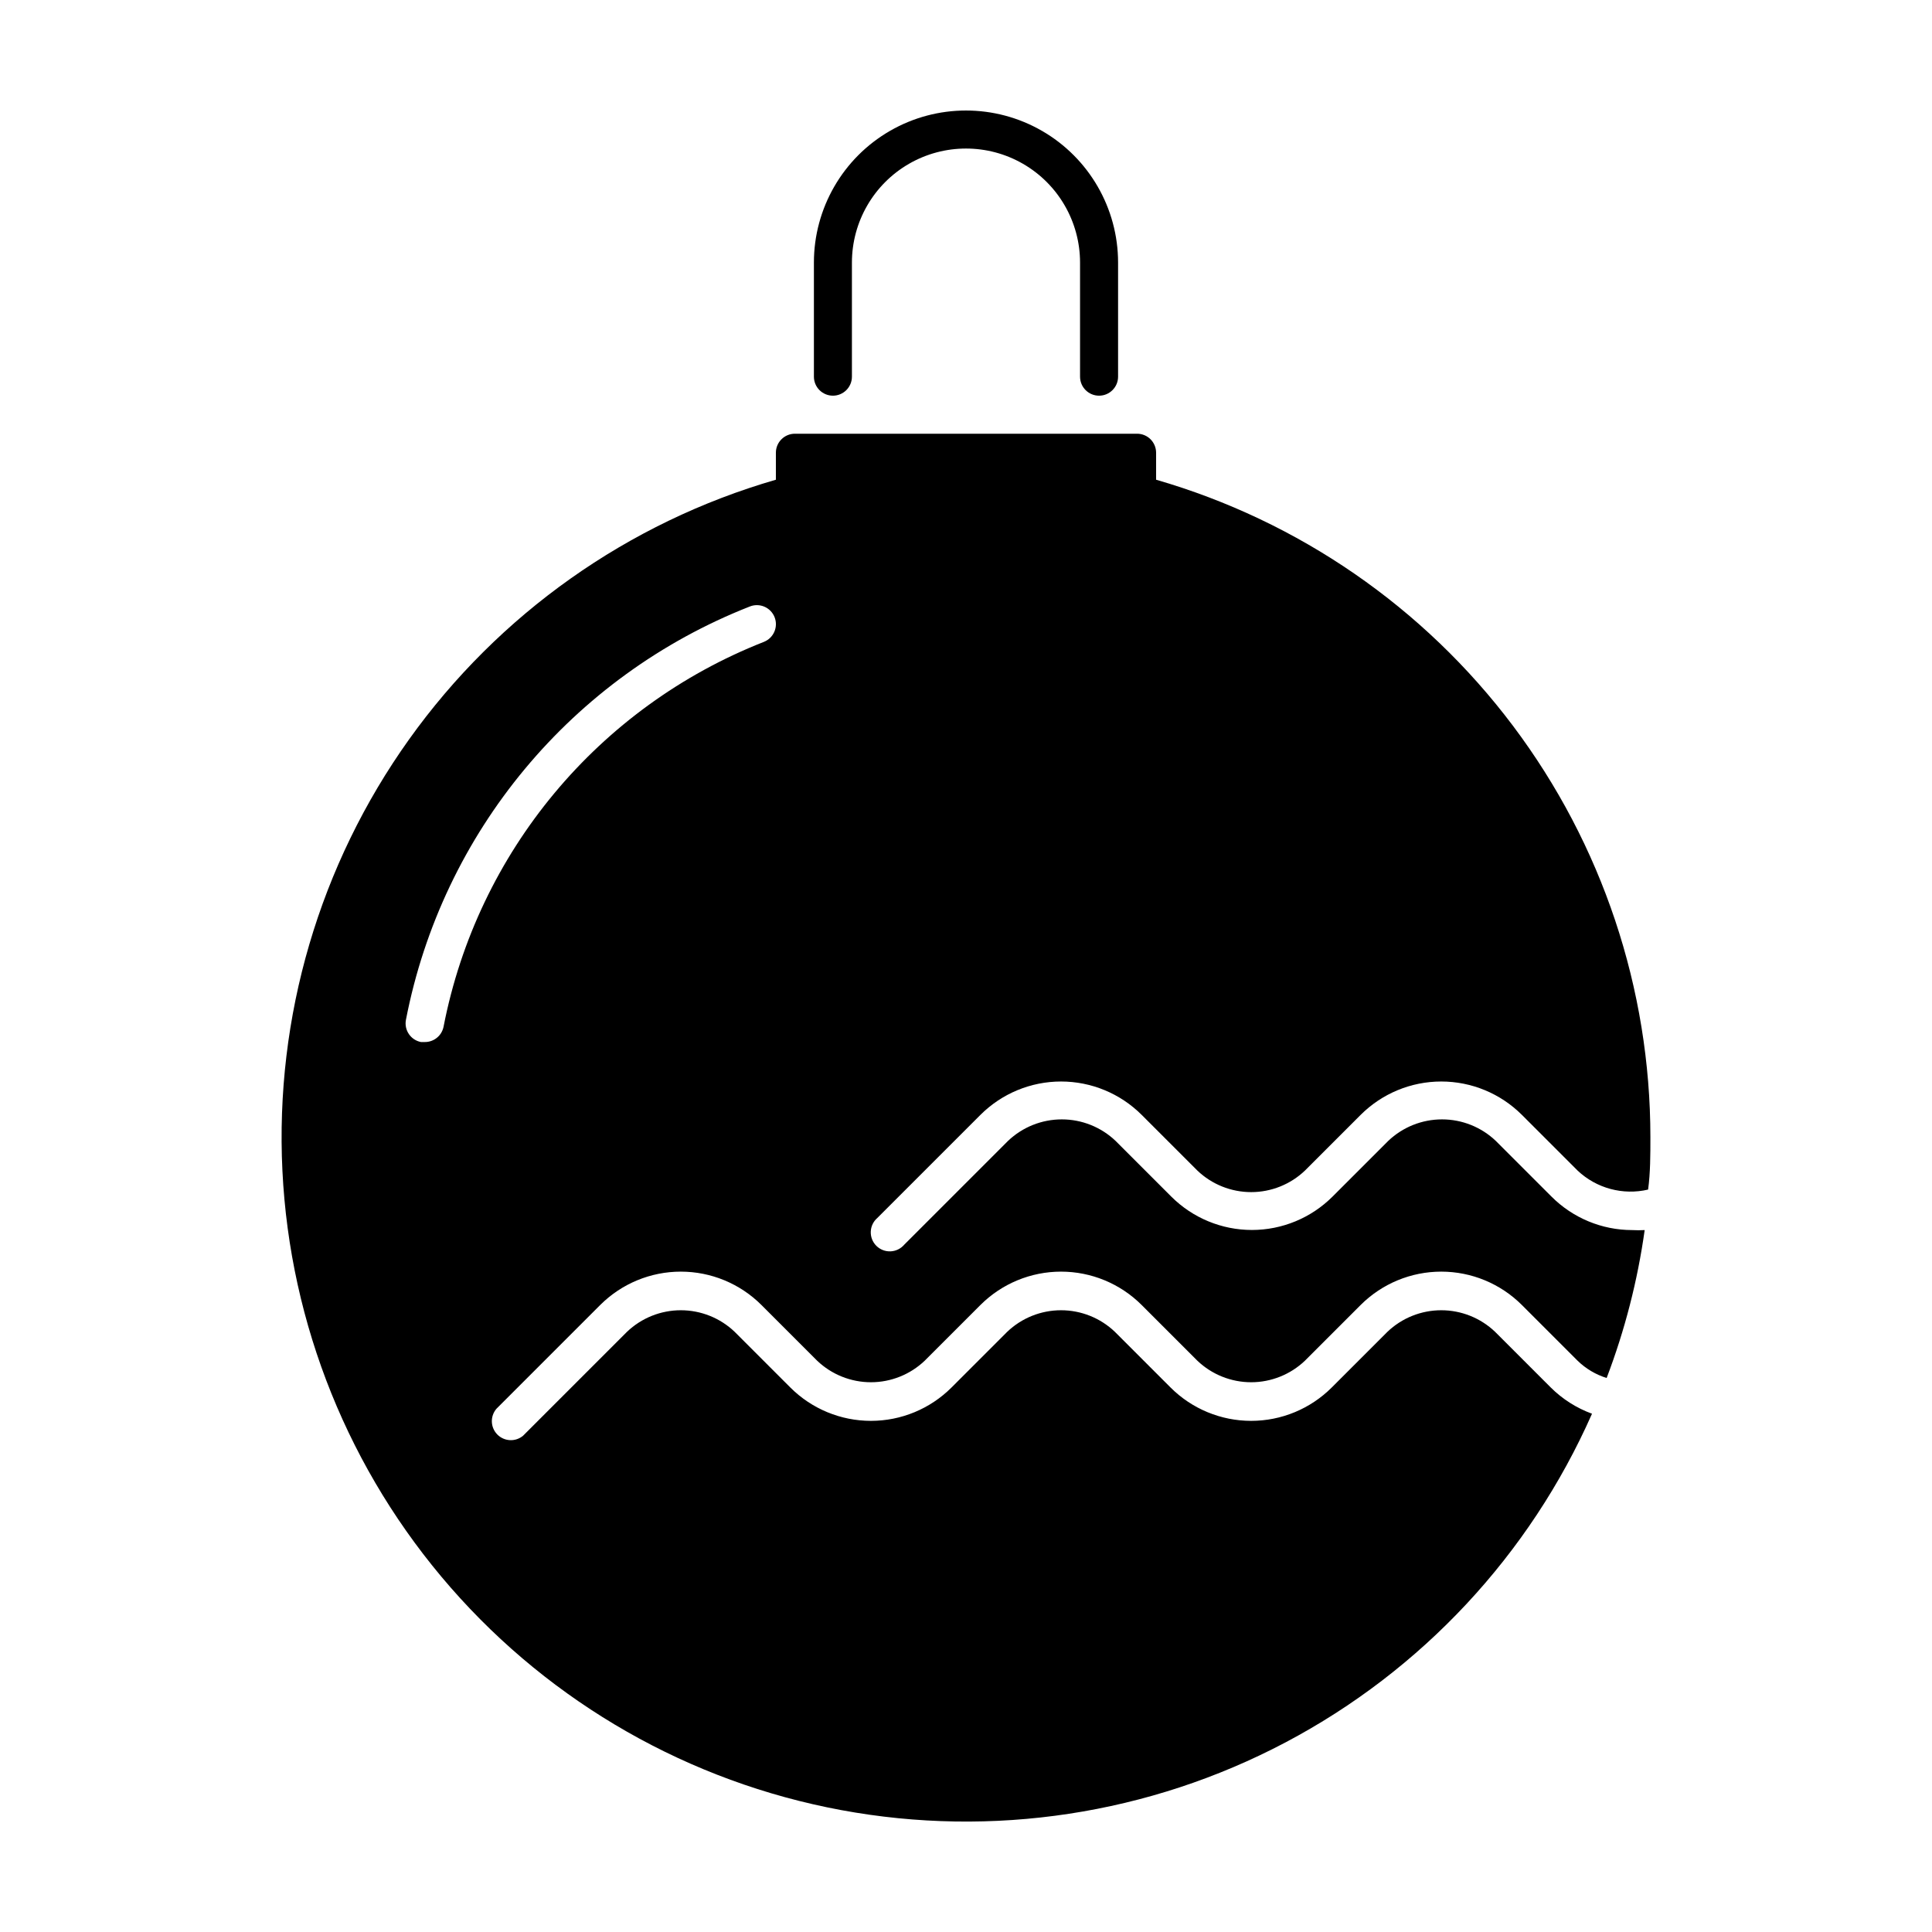
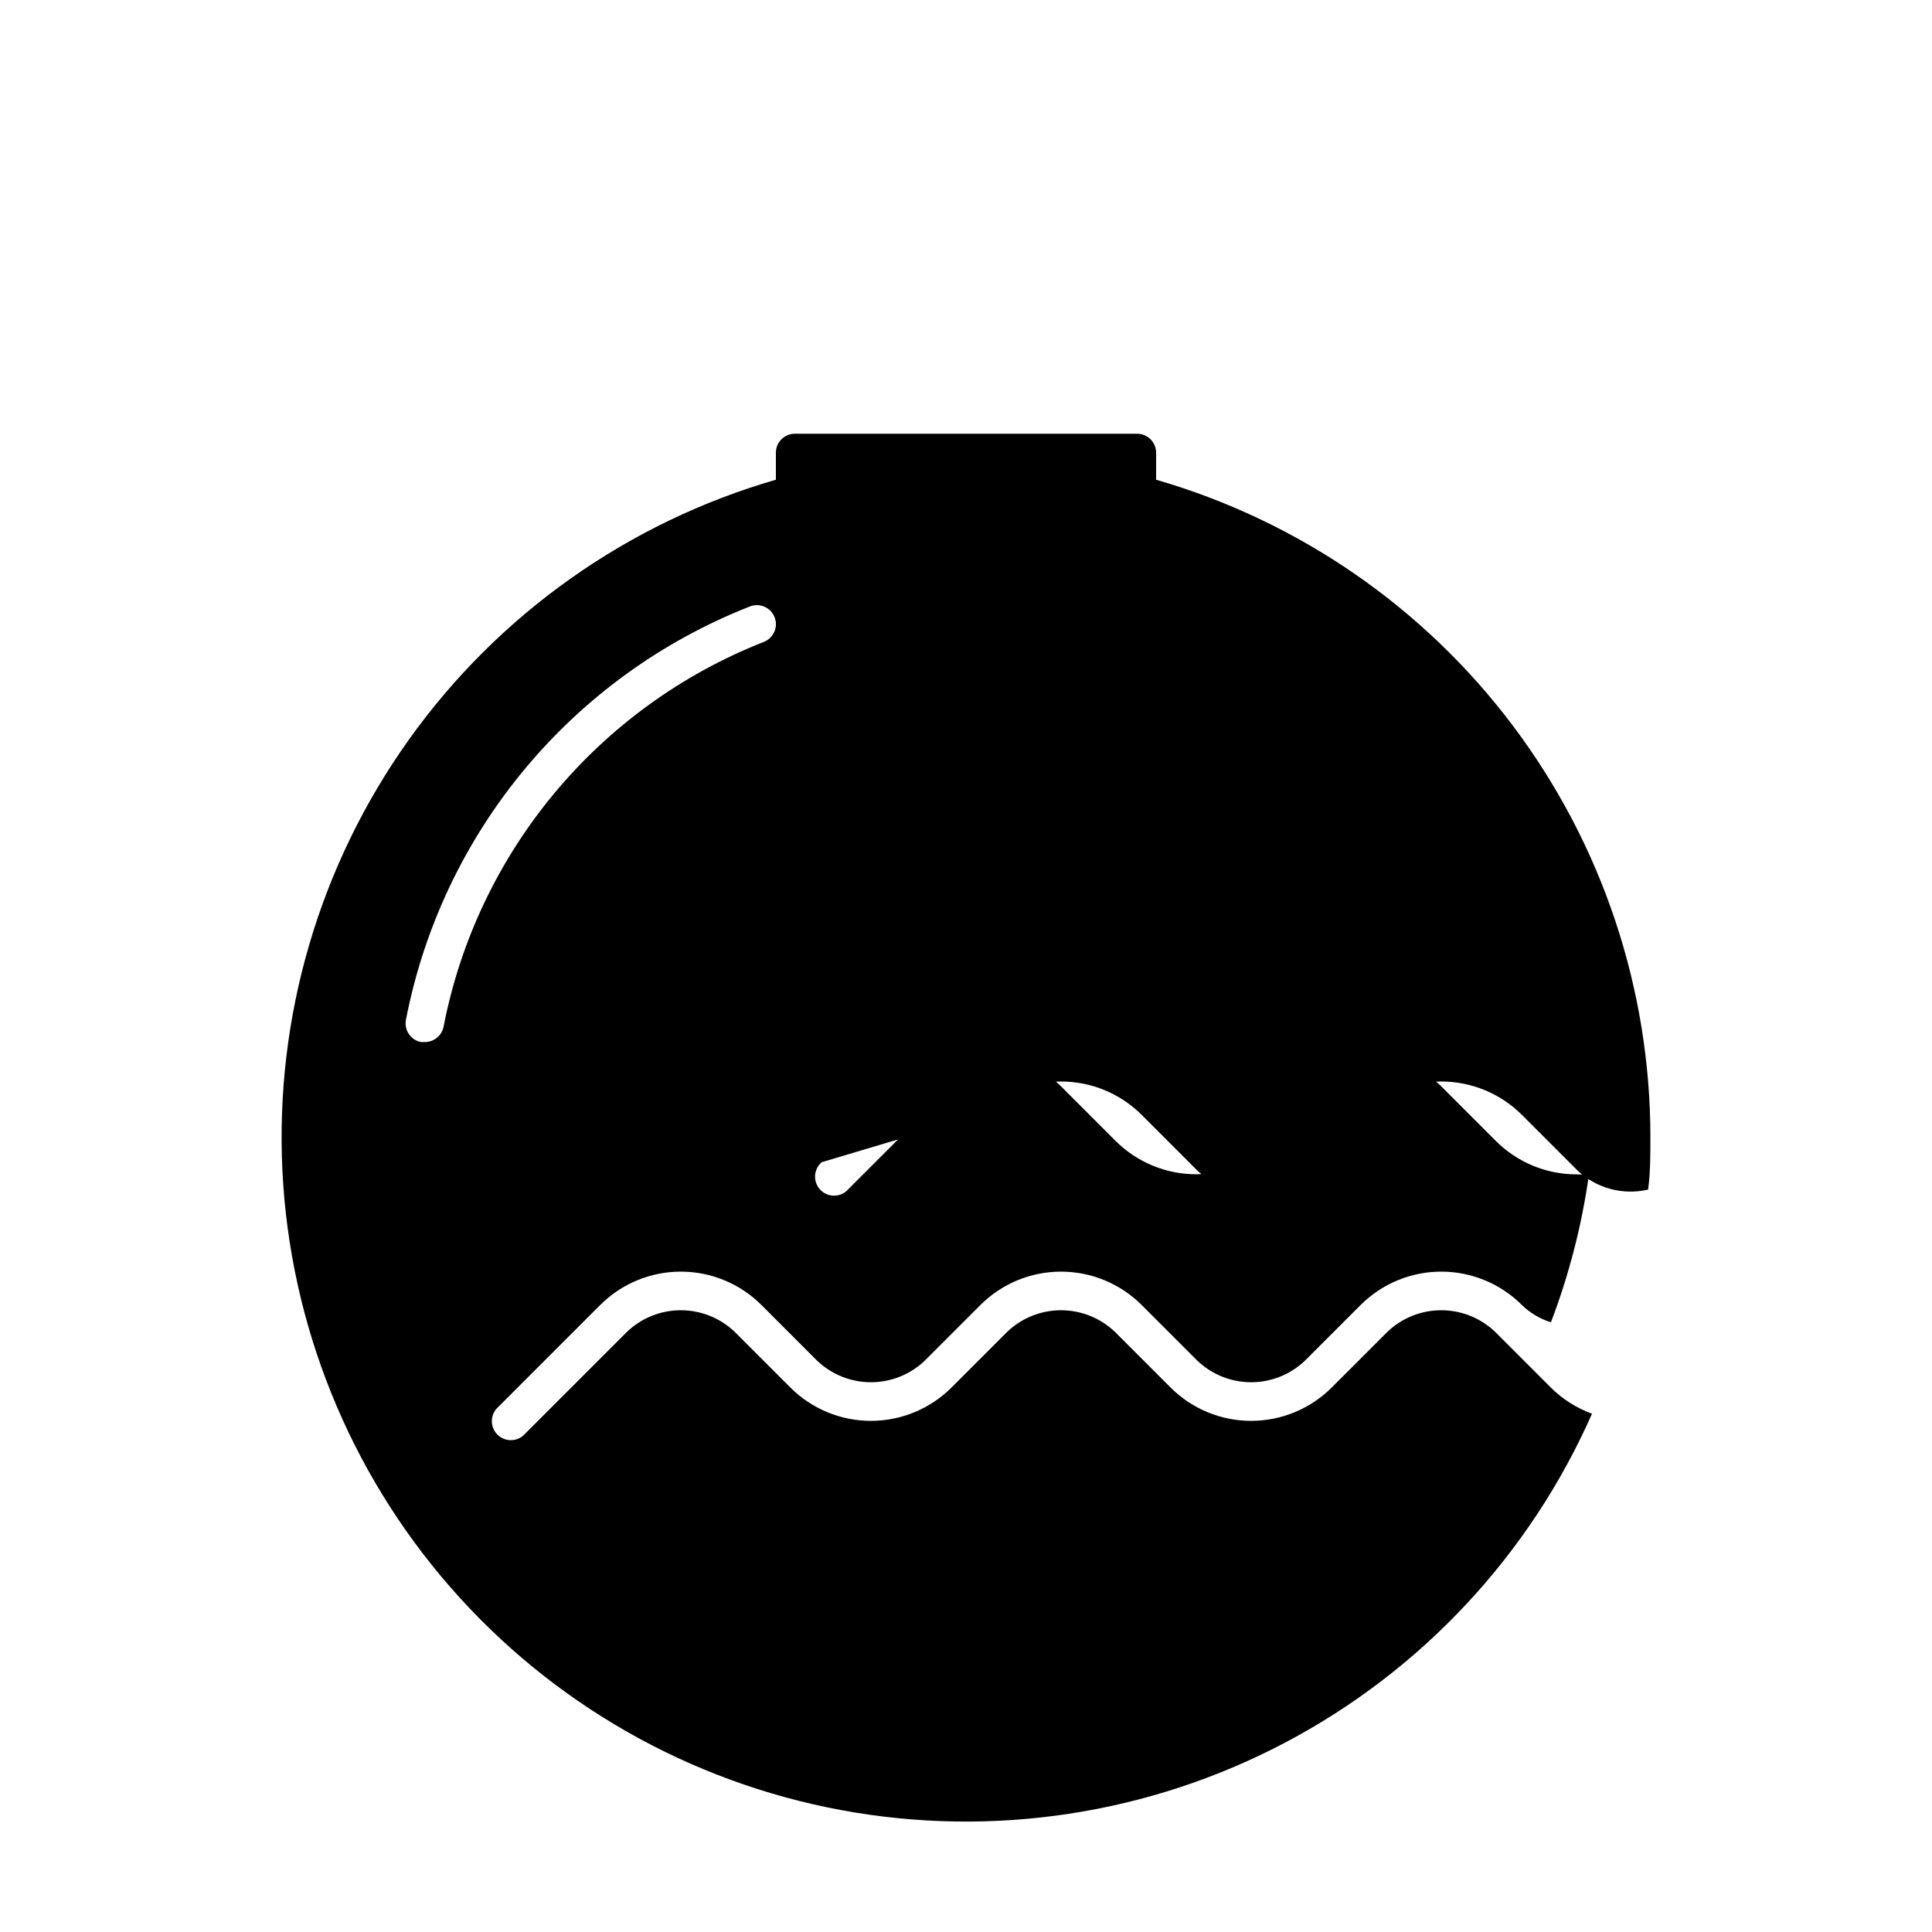
<svg xmlns="http://www.w3.org/2000/svg" fill="#000000" width="800px" height="800px" version="1.1" viewBox="144 144 512 512">
  <g>
-     <path d="m364.73 248.86c1.336 0 2.617-0.531 3.562-1.477 0.945-0.945 1.477-2.227 1.477-3.562v-30.227c0-10.801 5.762-20.781 15.113-26.18 9.355-5.398 20.879-5.398 30.23 0 9.352 5.398 15.113 15.379 15.113 26.18v30.23-0.004c0 2.785 2.258 5.039 5.039 5.039s5.039-2.254 5.039-5.039v-30.227c0-14.398-7.684-27.707-20.152-34.906-12.473-7.199-27.836-7.199-40.305 0-12.473 7.199-20.152 20.508-20.152 34.906v30.23-0.004c0 1.336 0.527 2.617 1.473 3.562 0.945 0.945 2.227 1.477 3.562 1.477z" />
-     <path d="m403.83 439.45c5.668-5.66 13.352-8.84 21.359-8.84 8.012 0 15.695 3.18 21.363 8.84l14.762 14.762c3.84 3.668 8.949 5.711 14.258 5.711 5.309 0 10.414-2.043 14.258-5.711l14.762-14.762c5.668-5.66 13.352-8.84 21.359-8.84 8.012 0 15.695 3.18 21.363 8.84l14.762 14.762c4.992 4.711 12.012 6.602 18.691 5.039 0.605-4.484 0.605-9.168 0.605-13.906-0.004-39.312-12.781-77.559-36.406-108.98s-56.82-54.316-94.586-65.234v-7.156c0-1.336-0.531-2.617-1.477-3.562-0.941-0.945-2.227-1.473-3.562-1.473h-90.684c-2.781 0-5.039 2.254-5.039 5.035v7.156c-39.23 11.344-73.484 35.594-97.215 68.824-23.734 33.234-35.559 73.504-33.559 114.29 2 40.785 17.707 79.707 44.578 110.46s63.332 51.535 103.48 58.984c40.148 7.453 81.641 1.137 117.76-17.93 36.113-19.062 64.738-49.754 81.238-87.109-4.102-1.5-7.832-3.871-10.934-6.953l-14.762-14.762c-3.84-3.664-8.945-5.707-14.258-5.707-5.309 0-10.414 2.043-14.258 5.707l-14.762 14.762c-5.668 5.664-13.348 8.844-21.359 8.844-8.012 0-15.695-3.18-21.363-8.844l-14.762-14.762c-3.84-3.664-8.945-5.707-14.258-5.707-5.309 0-10.414 2.043-14.258 5.707l-14.762 14.762c-5.668 5.664-13.348 8.844-21.359 8.844-8.012 0-15.695-3.18-21.363-8.844l-14.762-14.762c-3.84-3.664-8.945-5.707-14.258-5.707-5.309 0-10.414 2.043-14.258 5.707l-27.508 27.508v0.004c-1.996 1.711-4.977 1.594-6.84-0.266-1.859-1.863-1.973-4.84-0.262-6.84l27.508-27.508c5.668-5.66 13.352-8.84 21.359-8.84 8.012 0 15.695 3.18 21.363 8.84l14.762 14.762c3.84 3.664 8.949 5.711 14.258 5.711s10.414-2.047 14.258-5.711l14.762-14.762c5.668-5.66 13.352-8.84 21.359-8.84 8.012 0 15.695 3.18 21.363 8.84l14.762 14.762c3.84 3.664 8.949 5.711 14.258 5.711 5.309 0 10.414-2.047 14.258-5.711l14.762-14.762c5.668-5.66 13.352-8.84 21.359-8.84 8.012 0 15.695 3.18 21.363 8.84l14.762 14.762c2.172 2.113 4.812 3.688 7.707 4.586 4.82-12.648 8.203-25.797 10.078-39.199-1.109 0.062-2.219 0.062-3.324 0-8.016-0.008-15.699-3.195-21.363-8.867l-14.762-14.762c-3.844-3.664-8.949-5.707-14.258-5.707s-10.414 2.043-14.258 5.707l-14.762 14.762c-5.668 5.66-13.352 8.84-21.363 8.84-8.008 0-15.691-3.18-21.359-8.84l-14.762-14.762c-3.844-3.664-8.949-5.707-14.258-5.707s-10.414 2.043-14.258 5.707l-27.508 27.508c-0.914 1.066-2.231 1.703-3.633 1.758-1.402 0.055-2.766-0.477-3.758-1.473-0.992-0.992-1.523-2.352-1.469-3.754 0.051-1.402 0.688-2.719 1.754-3.633zm-57.383-125.35c-43.871 17.242-75.895 55.703-84.895 101.97-0.465 2.402-2.59 4.125-5.039 4.082h-0.957c-2.723-0.535-4.504-3.172-3.977-5.894 9.625-49.707 44.012-91.031 91.137-109.53 2.59-1.027 5.519 0.234 6.551 2.824 1.027 2.586-0.234 5.519-2.82 6.547z" />
+     <path d="m403.83 439.45c5.668-5.66 13.352-8.84 21.359-8.84 8.012 0 15.695 3.18 21.363 8.84l14.762 14.762c3.84 3.668 8.949 5.711 14.258 5.711 5.309 0 10.414-2.043 14.258-5.711l14.762-14.762c5.668-5.66 13.352-8.84 21.359-8.84 8.012 0 15.695 3.18 21.363 8.84l14.762 14.762c4.992 4.711 12.012 6.602 18.691 5.039 0.605-4.484 0.605-9.168 0.605-13.906-0.004-39.312-12.781-77.559-36.406-108.98s-56.82-54.316-94.586-65.234v-7.156c0-1.336-0.531-2.617-1.477-3.562-0.941-0.945-2.227-1.473-3.562-1.473h-90.684c-2.781 0-5.039 2.254-5.039 5.035v7.156c-39.23 11.344-73.484 35.594-97.215 68.824-23.734 33.234-35.559 73.504-33.559 114.29 2 40.785 17.707 79.707 44.578 110.46s63.332 51.535 103.48 58.984c40.148 7.453 81.641 1.137 117.76-17.93 36.113-19.062 64.738-49.754 81.238-87.109-4.102-1.5-7.832-3.871-10.934-6.953l-14.762-14.762c-3.84-3.664-8.945-5.707-14.258-5.707-5.309 0-10.414 2.043-14.258 5.707l-14.762 14.762c-5.668 5.664-13.348 8.844-21.359 8.844-8.012 0-15.695-3.18-21.363-8.844l-14.762-14.762c-3.84-3.664-8.945-5.707-14.258-5.707-5.309 0-10.414 2.043-14.258 5.707l-14.762 14.762c-5.668 5.664-13.348 8.844-21.359 8.844-8.012 0-15.695-3.18-21.363-8.844l-14.762-14.762c-3.84-3.664-8.945-5.707-14.258-5.707-5.309 0-10.414 2.043-14.258 5.707l-27.508 27.508v0.004c-1.996 1.711-4.977 1.594-6.84-0.266-1.859-1.863-1.973-4.84-0.262-6.84l27.508-27.508c5.668-5.66 13.352-8.84 21.359-8.84 8.012 0 15.695 3.18 21.363 8.84l14.762 14.762c3.84 3.664 8.949 5.711 14.258 5.711s10.414-2.047 14.258-5.711l14.762-14.762c5.668-5.66 13.352-8.84 21.359-8.84 8.012 0 15.695 3.18 21.363 8.84l14.762 14.762c3.84 3.664 8.949 5.711 14.258 5.711 5.309 0 10.414-2.047 14.258-5.711l14.762-14.762c5.668-5.66 13.352-8.84 21.359-8.84 8.012 0 15.695 3.18 21.363 8.84c2.172 2.113 4.812 3.688 7.707 4.586 4.82-12.648 8.203-25.797 10.078-39.199-1.109 0.062-2.219 0.062-3.324 0-8.016-0.008-15.699-3.195-21.363-8.867l-14.762-14.762c-3.844-3.664-8.949-5.707-14.258-5.707s-10.414 2.043-14.258 5.707l-14.762 14.762c-5.668 5.66-13.352 8.84-21.363 8.84-8.008 0-15.691-3.18-21.359-8.84l-14.762-14.762c-3.844-3.664-8.949-5.707-14.258-5.707s-10.414 2.043-14.258 5.707l-27.508 27.508c-0.914 1.066-2.231 1.703-3.633 1.758-1.402 0.055-2.766-0.477-3.758-1.473-0.992-0.992-1.523-2.352-1.469-3.754 0.051-1.402 0.688-2.719 1.754-3.633zm-57.383-125.35c-43.871 17.242-75.895 55.703-84.895 101.97-0.465 2.402-2.59 4.125-5.039 4.082h-0.957c-2.723-0.535-4.504-3.172-3.977-5.894 9.625-49.707 44.012-91.031 91.137-109.53 2.59-1.027 5.519 0.234 6.551 2.824 1.027 2.586-0.234 5.519-2.82 6.547z" />
  </g>
</svg>